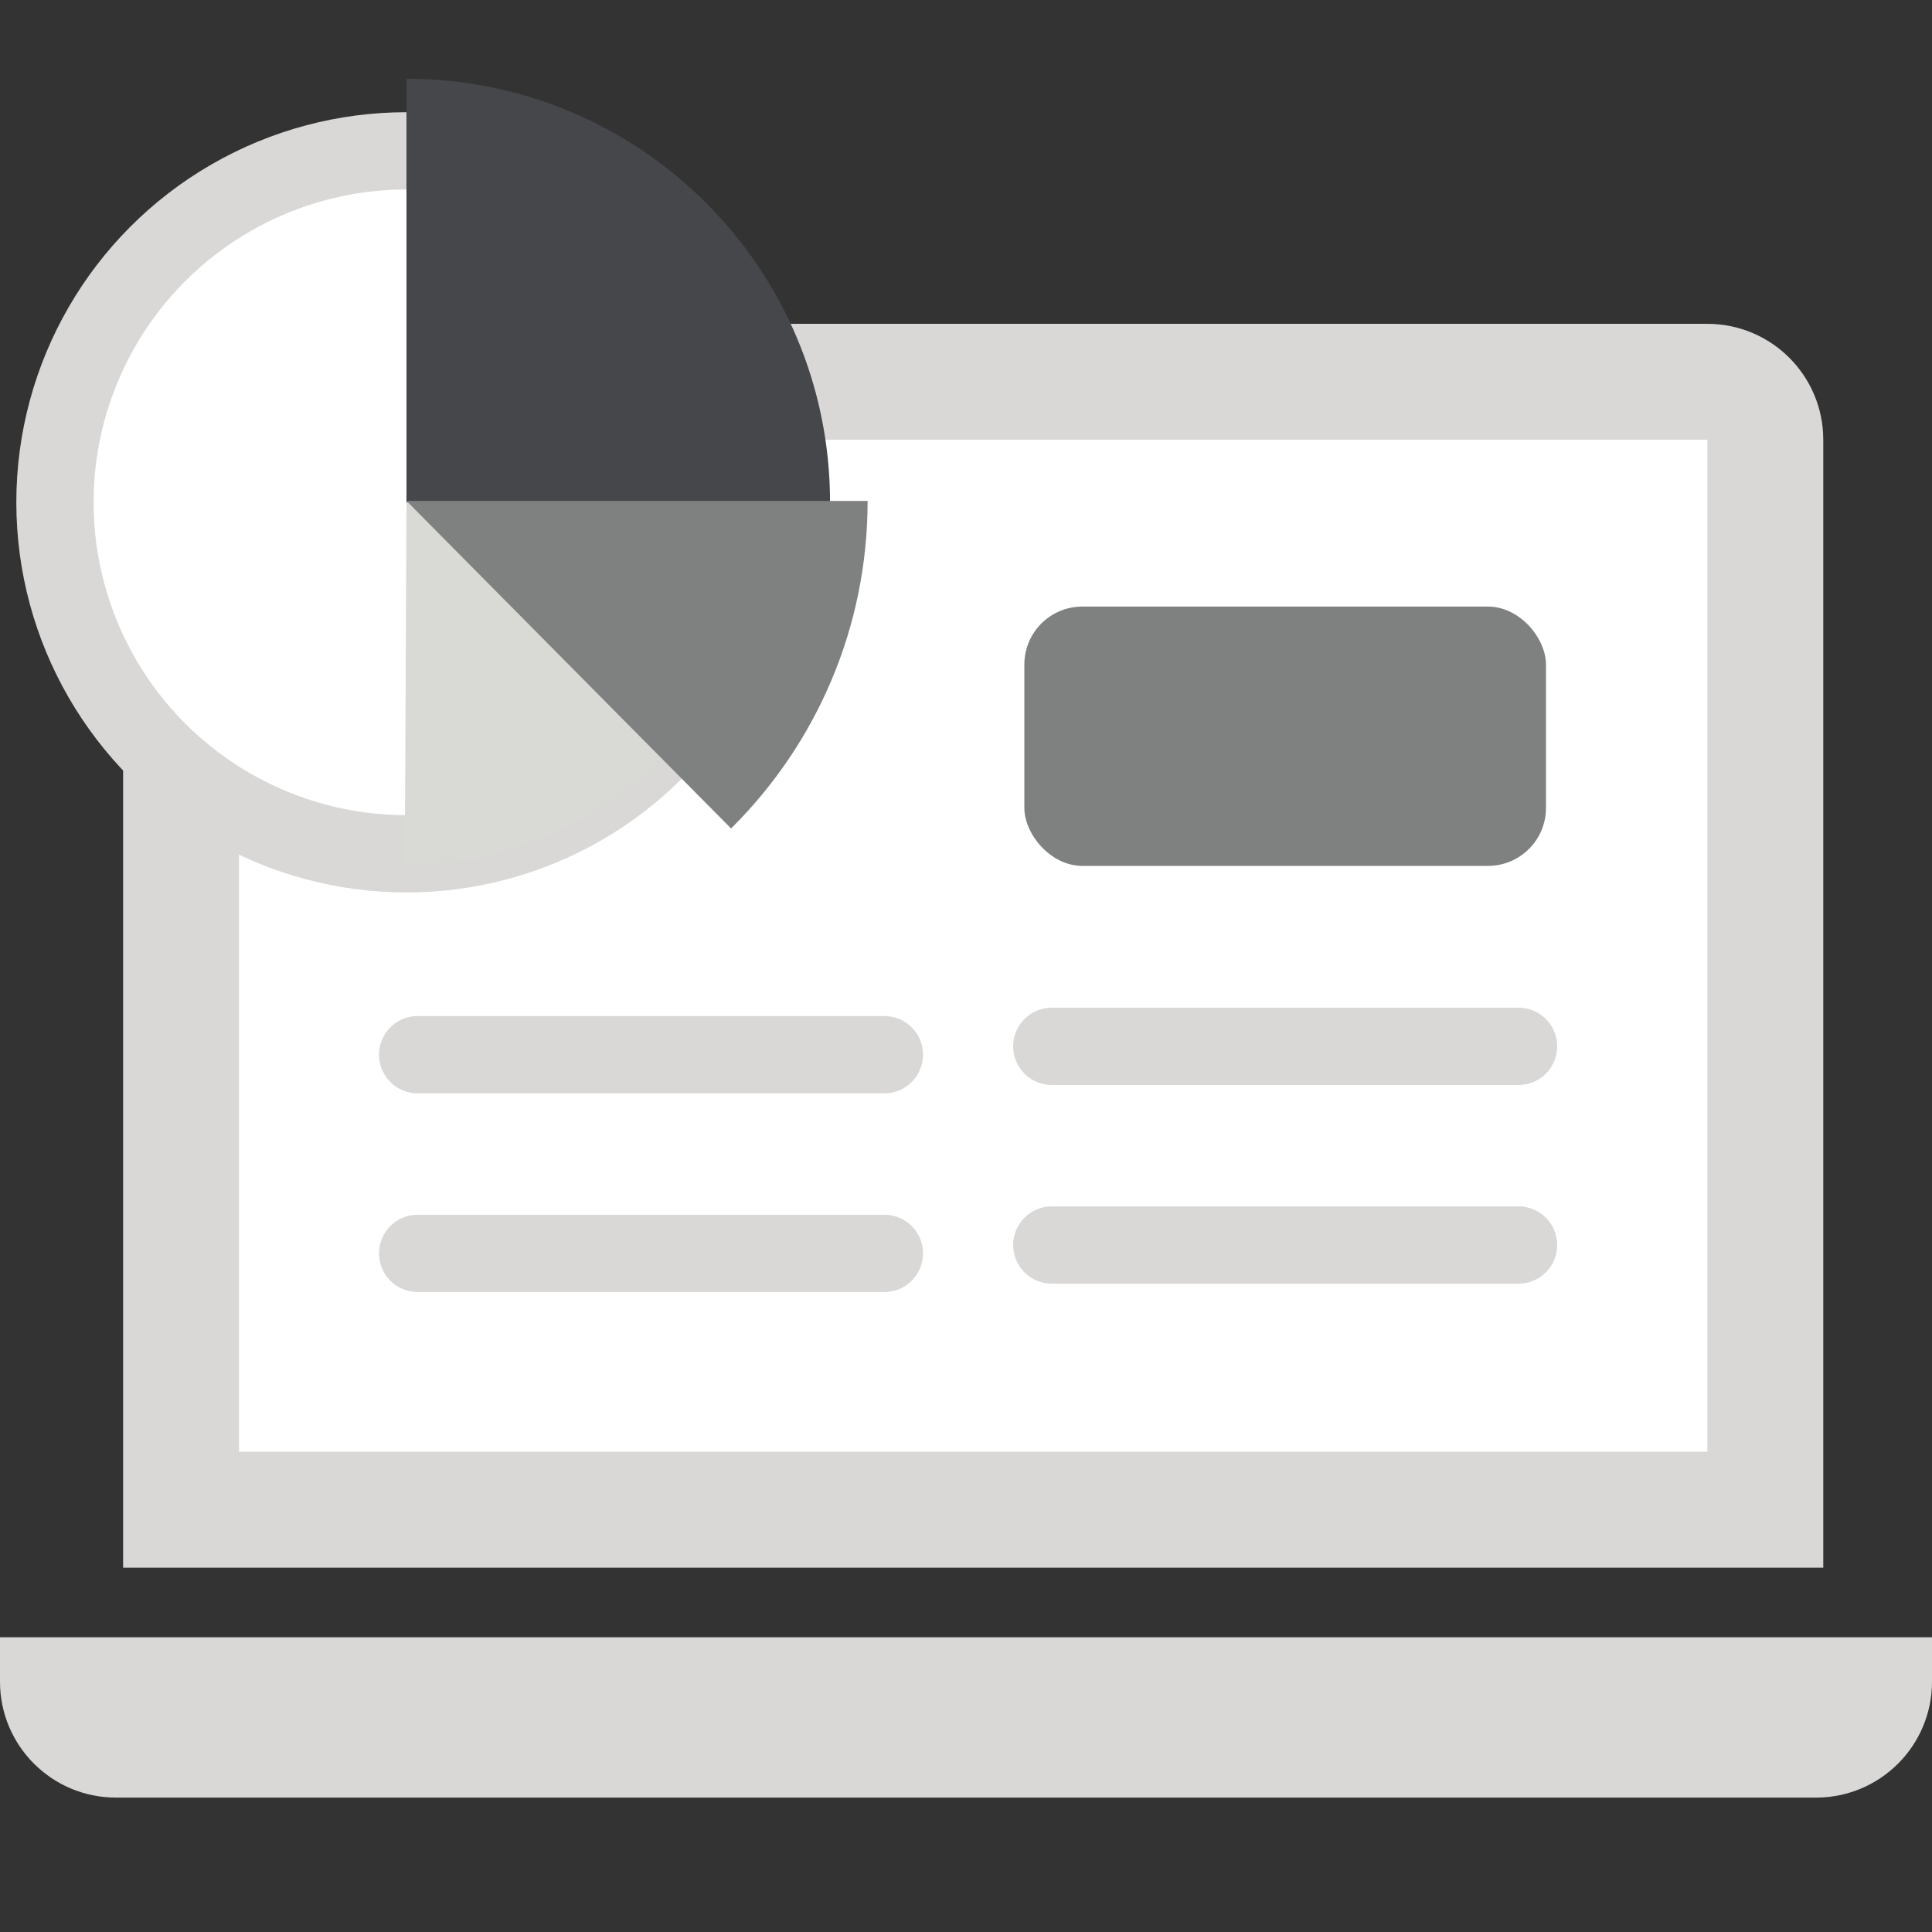
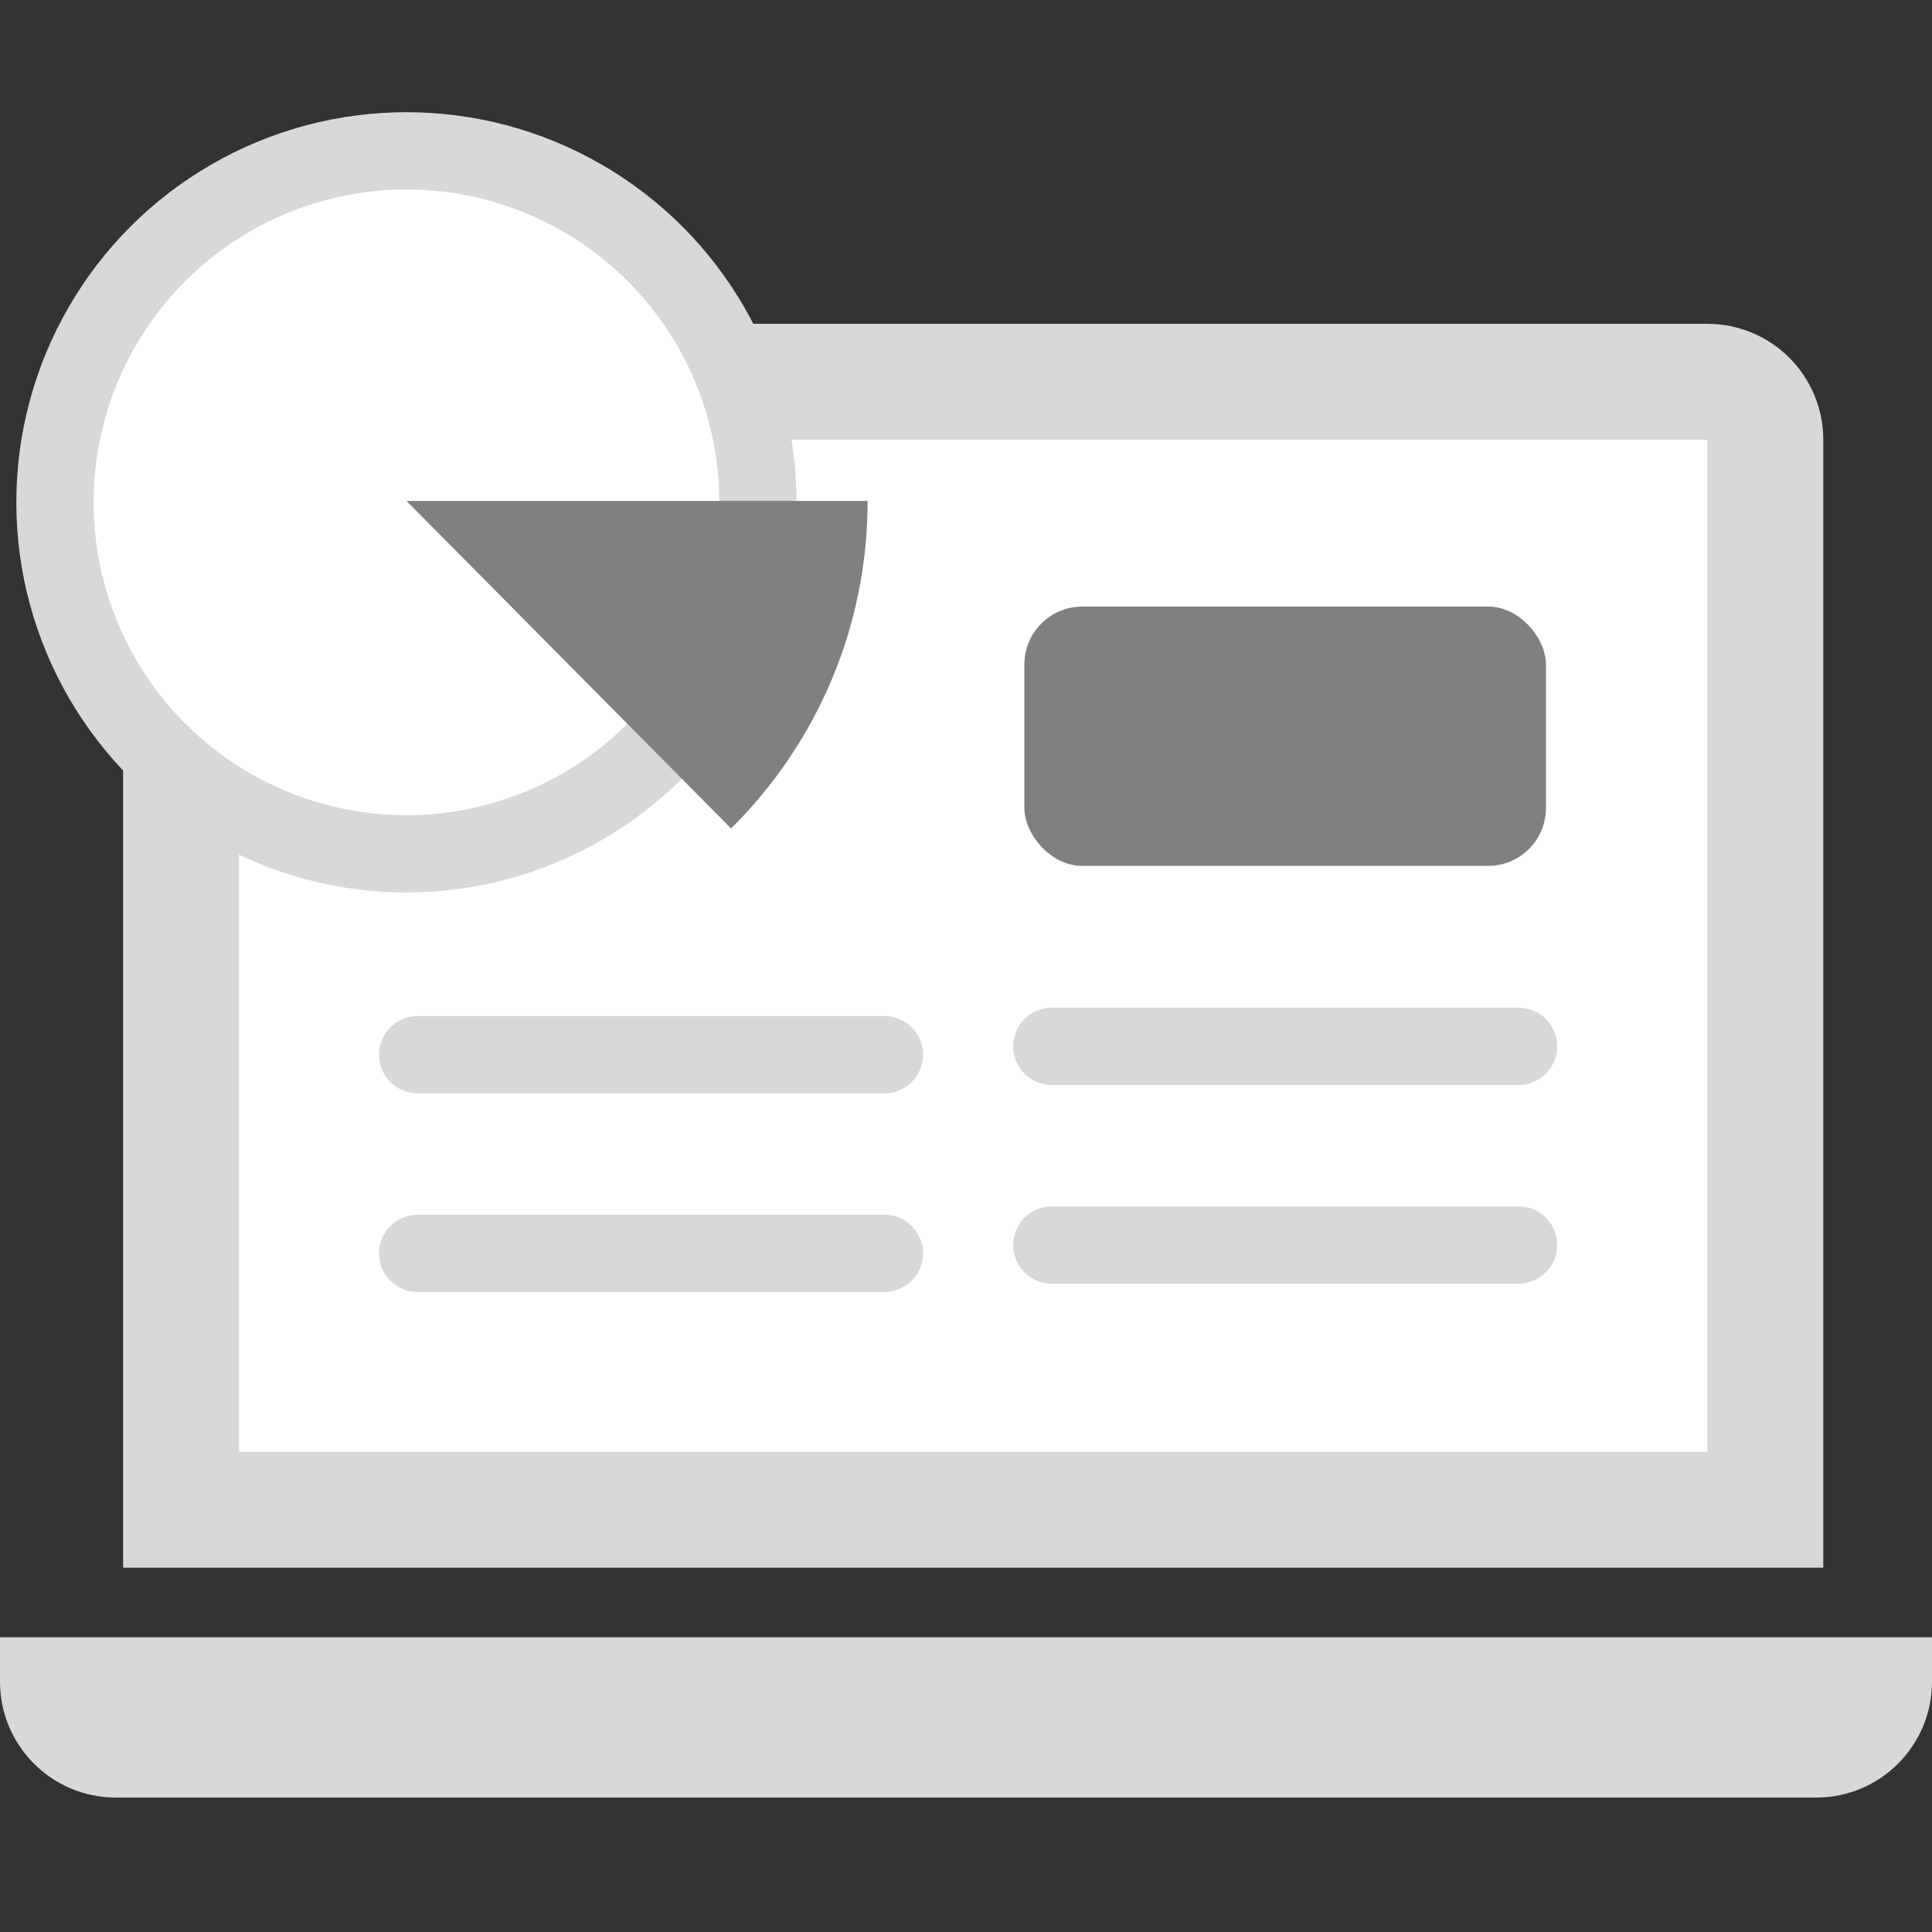
<svg xmlns="http://www.w3.org/2000/svg" width="100px" height="100px" viewBox="0 0 100 100" version="1.1">
  <rect x="0" y="0" width="100" height="100" fill="#333333" stroke="none" />
  <title>icons / medium / access ICS</title>
  <g id="icons-/-medium-/-access-ICS" stroke="none" stroke-width="1" fill="none" fill-rule="evenodd">
    <g id="Group-3" transform="translate(0, 16.761)">
      <path d="M88.372,3 C89.201,3 89.951,3.336 90.494,3.879 C91.037,4.422 91.372,5.172 91.372,6 L91.372,6 L91.372,61.382 L9.372,61.382 L9.372,6 C9.372,5.172 9.708,4.422 10.251,3.879 C10.794,3.336 11.544,3 12.372,3 L12.372,3 Z" id="Rectangle" stroke="#D9D8D6" stroke-width="6" fill="#FFFFFF" />
      <path d="M6,67.982 L94,67.982 C97.314,67.982 100,70.668 100,73.982 L100,76.282 L100,76.282 L3.63797881e-12,76.282 L3.63797881e-12,73.982 C3.63668482e-12,70.668 2.686,67.982 6,67.982 Z" id="Rectangle" fill="#D9D8D6" transform="translate(50, 72.132) scale(1, -1) translate(-50, -72.132) " />
    </g>
    <g id="Group-5" transform="translate(1.618, 4.076)">
      <g id="Group" transform="translate(0.233, 0)">
        <circle id="Oval" stroke="#D9D8D6" stroke-width="4" fill="#FFFFFF" cx="19.187" cy="21.925" r="18.193" />
-         <path d="M27.802,29.396 C27.767,29.361 27.74,29.334 27.722,29.316 C24.317,25.921 19.618,23.821 14.429,23.821 L14.429,42.648 L27.802,29.396 Z" id="Path" fill="#D9D9D6" transform="translate(21.116, 33.235) rotate(-225) translate(-21.116, -33.235) " />
-         <path d="M41.112,21.925 C41.112,9.816 31.296,0 19.187,0 L19.187,21.925 L41.112,21.925 Z" id="Path" fill="#45474A" />
        <path d="M39.599,25.461 C39.554,25.416 39.521,25.382 39.498,25.359 C35.181,21.054 29.224,18.393 22.645,18.393 L22.645,42.262 L39.599,25.461 Z" id="Path" fill="#7F8181" transform="translate(31.122, 30.328) rotate(-270) translate(-31.122, -30.328) " />
      </g>
    </g>
    <g id="Group-2" transform="translate(52.441, 31.076)">
      <rect id="Rectangle" fill="#7F8181" x="0.579" y="0.32" width="27" height="13.422" rx="3" />
      <line x1="2" y1="23.082" x2="26.158" y2="23.082" id="Path-29" stroke="#D9D8D6" stroke-width="4" fill="#FFFFFF" stroke-linecap="round" />
      <line x1="2" y1="33.366" x2="26.158" y2="33.366" id="Path-29" stroke="#D9D8D6" stroke-width="4" fill="#FFFFFF" stroke-linecap="round" />
    </g>
    <g id="Group-2" transform="translate(21.618, 54.076)" fill="#FFFFFF" stroke="#D9D8D6" stroke-linecap="round" stroke-width="4">
      <line x1="0" y1="0.514" x2="24.158" y2="0.514" id="Path-29" />
      <line x1="0" y1="10.798" x2="24.158" y2="10.798" id="Path-29" />
    </g>
  </g>
</svg>